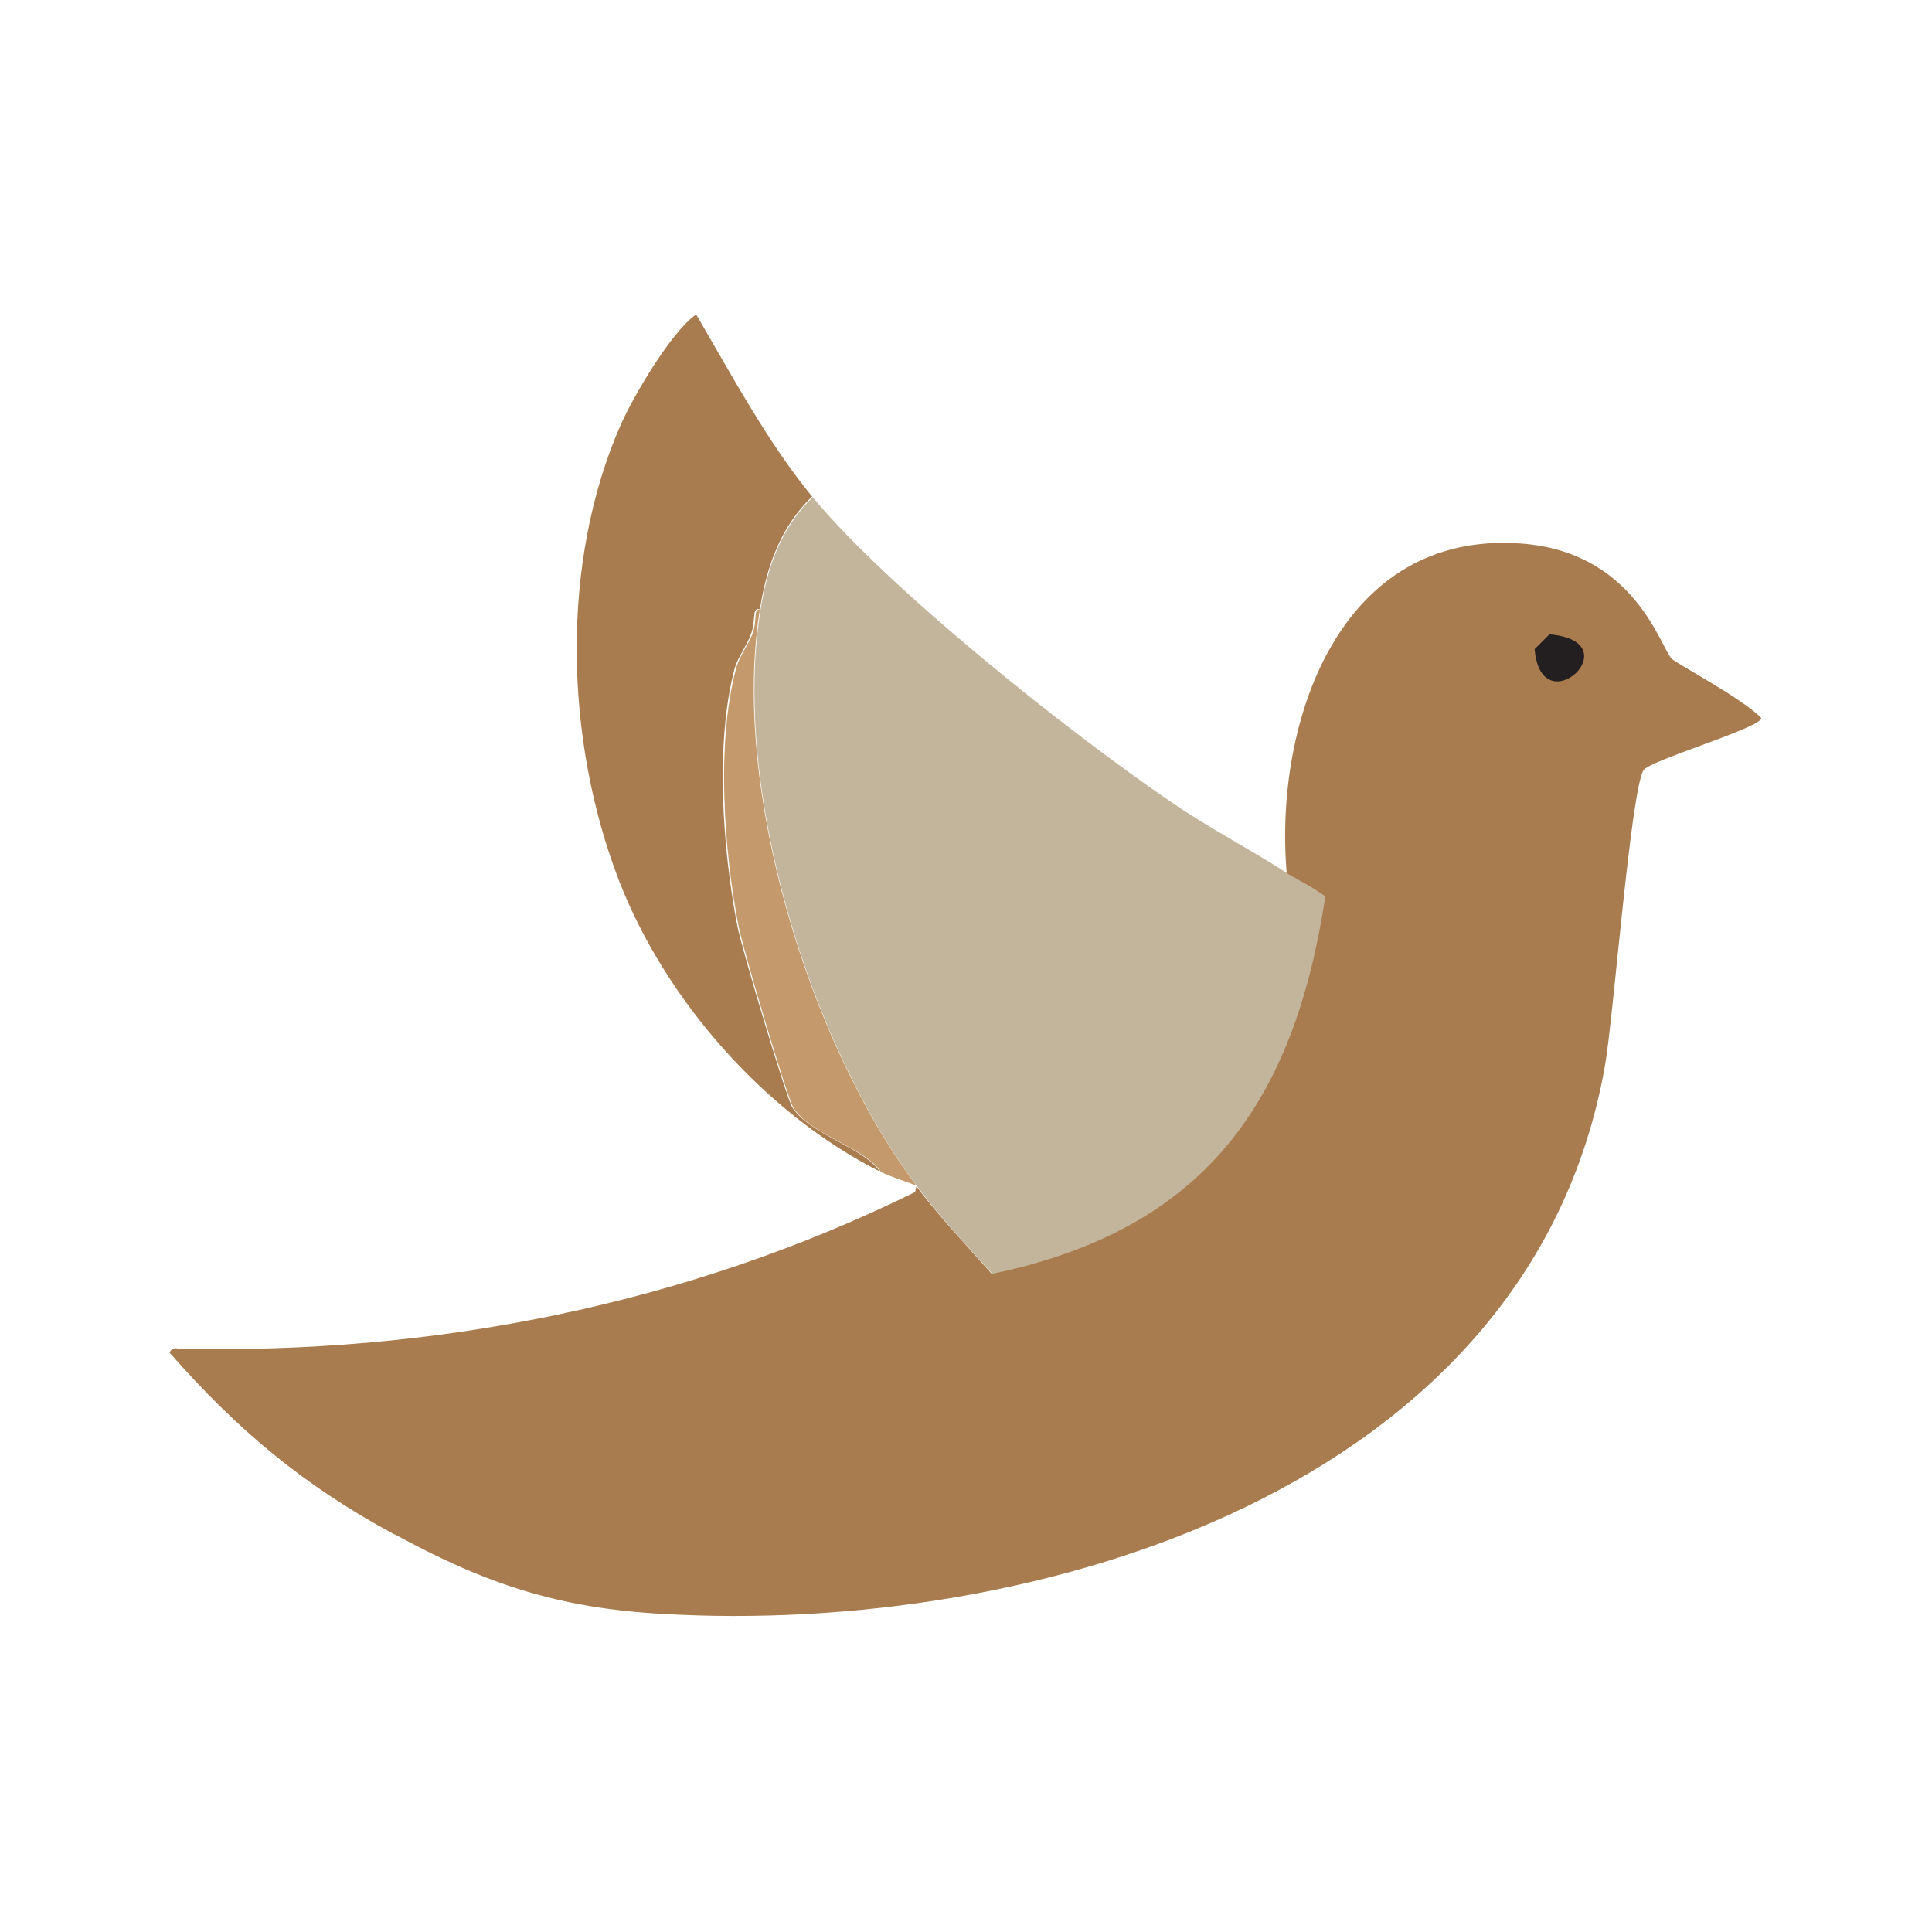
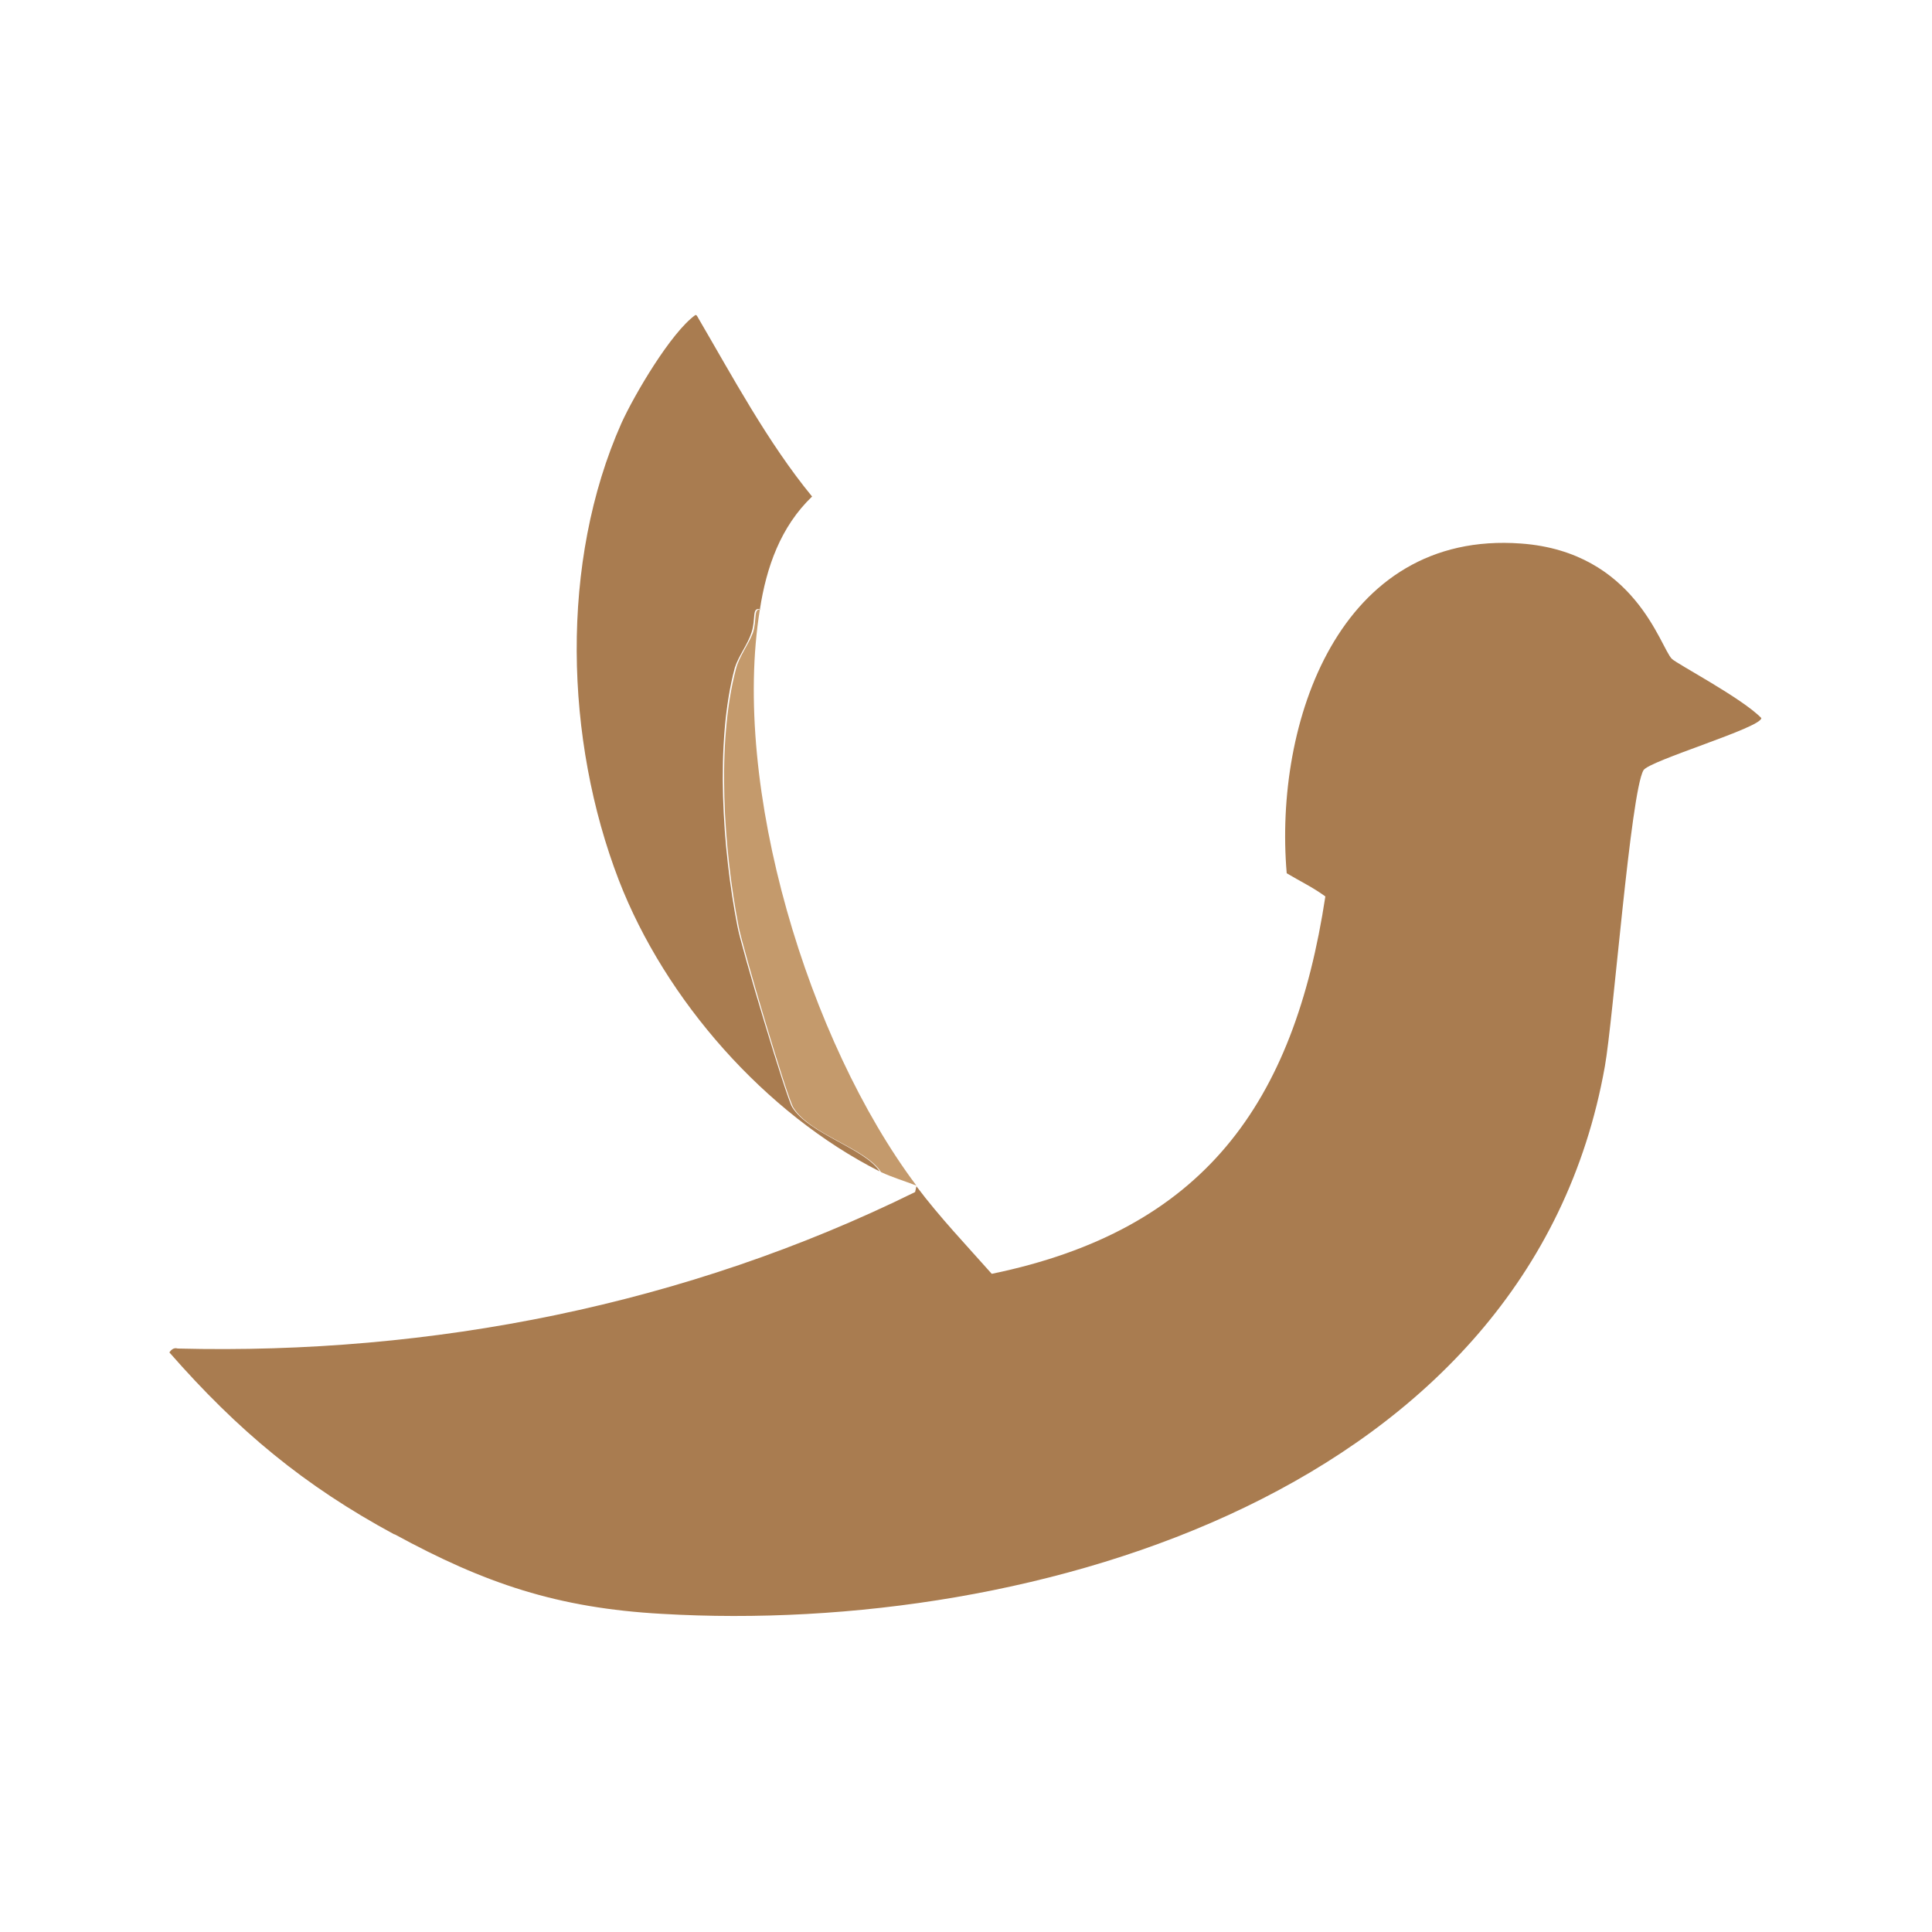
<svg xmlns="http://www.w3.org/2000/svg" id="Layer_1" viewBox="0 0 300 300">
  <defs>
    <style>.cls-1{fill:#c49a6c;}.cls-1,.cls-2,.cls-3,.cls-4{stroke-width:0px;}.cls-2{fill:#231f20;}.cls-3{fill:#a97c50;}.cls-4{fill:#c2b59b;}</style>
  </defs>
  <path class="cls-3" d="M108.2,49c5.5,9.4,11,19.7,17.9,28.1-4.9,4.7-7.1,11-8.1,17.5-1.3-.3-.6,1.5-1.3,3.6-.6,1.9-2,3.6-2.6,5.5-3.1,11.6-1.9,28.3.4,40.1.6,3.3,7.6,26.6,8.5,28.1,2.6,4.2,11.3,6.4,13.6,10-17.8-9-33.3-26.6-40.5-45.2-8.4-21.8-9.2-49.4.4-71,2-4.4,7.7-14.1,11.5-16.8Z" />
-   <path class="cls-4" d="M199.9,135.6c2,1.3,4.1,2.2,6,3.6-4.9,32.2-18.9,51.9-51.8,58.6-4-4.4-8.2-8.9-11.7-13.6-16.8-22.4-28.8-61.9-24.3-89.5,1-6.5,3.2-12.8,8.1-17.5,11.7,14.2,40,36.7,55.6,47.3,5.8,4,12.2,7.3,18.1,11.1Z" />
  <path class="cls-3" d="M61.3,238.3c-14.1-7.6-24.4-16.2-35-28.3.6-.9,1.2-.6,1.3-.6,39.5,1,79-6.8,114.5-24.3l.2-.9c3.6,4.8,7.8,9.2,11.7,13.6,32.9-6.8,46.9-26.4,51.8-58.6-1.9-1.4-4-2.4-6-3.6-2-23.3,8.1-53.3,36.4-51.2,17.7,1.3,21.6,16.1,23.4,17.9.8.8,10.9,6.1,13.9,9.2,0,1.5-17.4,6.6-18.3,8.1-2,3.4-4.7,38.8-6,46-11.7,65.8-88.5,88.4-146.4,85-16.2-.9-27.5-4.7-41.6-12.4Z" />
-   <path class="cls-2" d="M240.6,98.5c12.9,1.1-1.3,14.3-2.3,2.3q1.2-1.2,2.3-2.3Z" />
  <path class="cls-1" d="M118,94.6c-4.5,27.6,7.5,67.1,24.3,89.5-1.8-.7-3.8-1.3-5.5-2.1-2.3-3.7-11-5.8-13.6-10-1-1.6-7.9-24.9-8.5-28.1-2.3-11.8-3.5-28.5-.4-40.1.5-1.9,1.9-3.7,2.6-5.5.7-2.1,0-4,1.3-3.6Z" />
</svg>